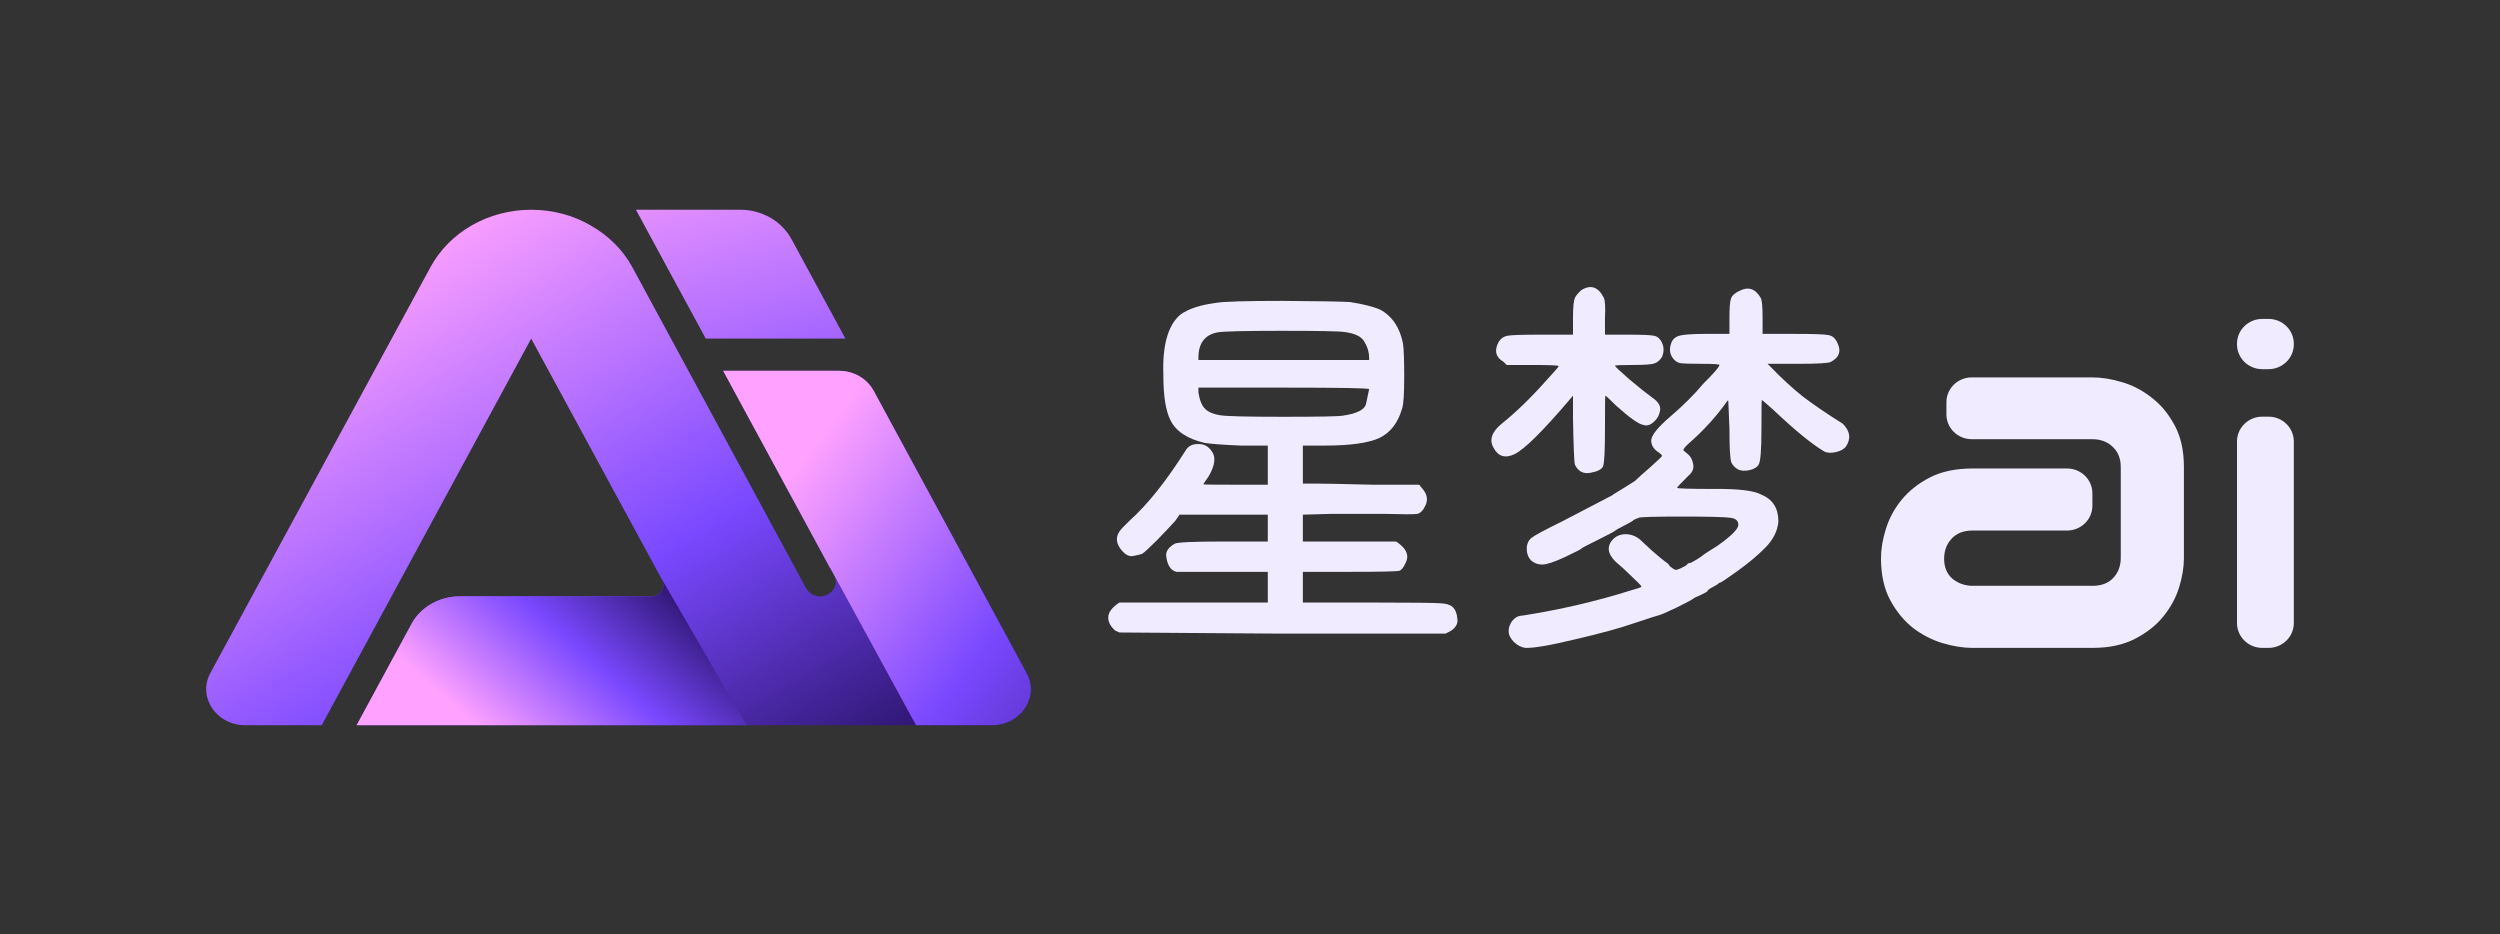
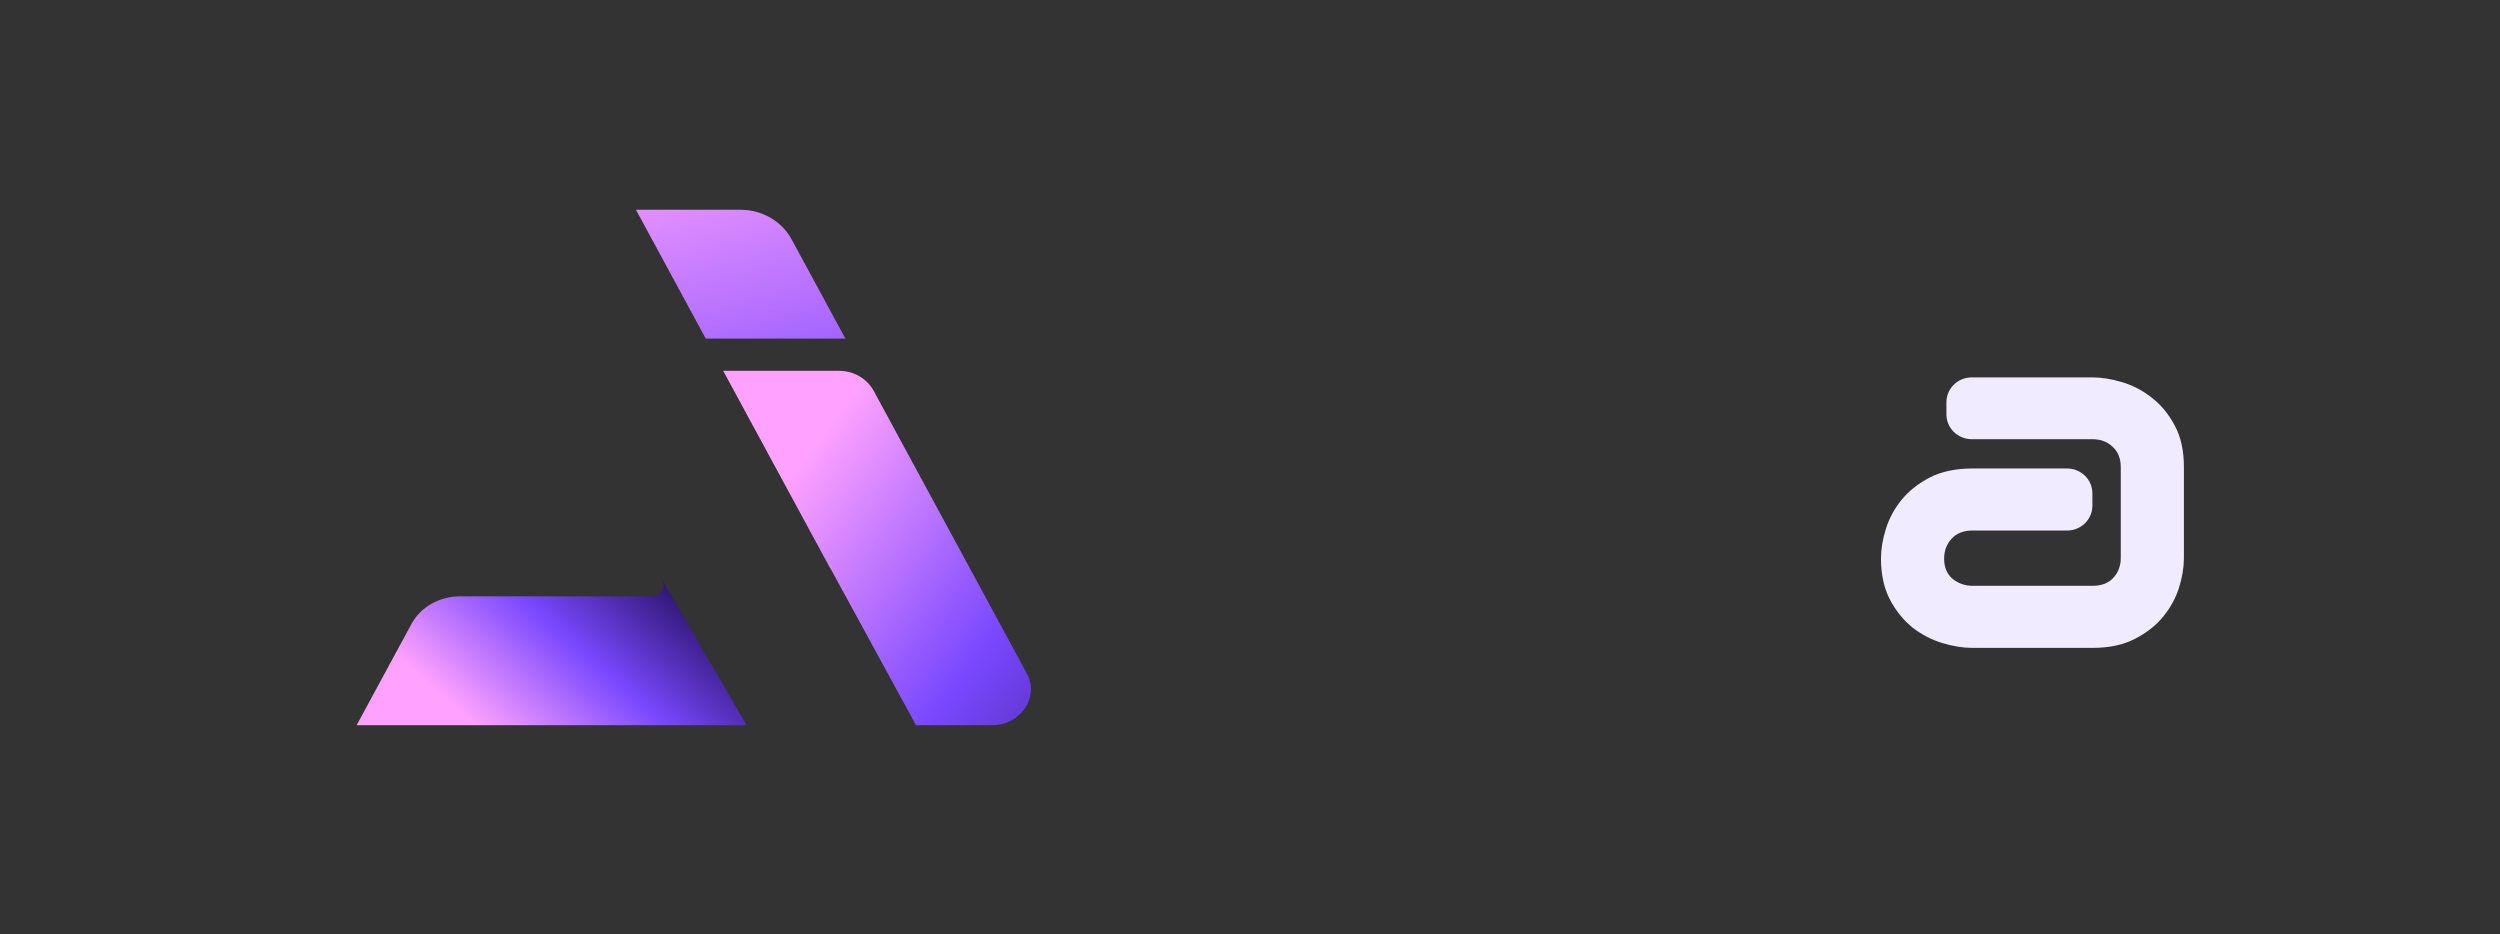
<svg xmlns="http://www.w3.org/2000/svg" width="388" height="145" viewBox="0 0 388 145" fill="none">
  <rect x="0" y="0" width="388" height="145" fill="#333333" stroke="none" />
  <path d="M131.206 52.553H109.533L98.696 32.553H114.89C118.276 32.553 121.293 34.314 122.832 37.098L131.206 52.553Z" fill="url(#paint0_linear_5115_46135)" />
-   <path d="M153.989 112.552H55.349L63.908 96.757C65.324 94.2 68.218 92.552 71.358 92.552H101.098C102.514 92.552 103.376 91.189 102.76 90.052L102.452 89.427L82.441 52.553L49.931 112.552H38.047C33.553 112.552 30.659 108.177 32.629 104.484L66.802 41.473C69.757 36.019 75.791 32.553 82.441 32.553C85.766 32.553 88.968 33.405 91.677 34.996C94.386 36.53 96.665 38.746 98.142 41.473L125.111 91.302C125.542 92.041 126.343 92.552 127.266 92.552C128.682 92.552 129.729 91.473 129.729 90.279C129.729 89.977 129.647 89.654 129.483 89.314L128.867 88.177L128.806 88.12L112.243 57.553H130.222C132.5 57.553 134.532 58.746 135.579 60.621L159.346 104.484C161.378 108.177 158.422 112.552 153.989 112.552Z" fill="url(#paint1_linear_5115_46135)" />
  <path d="M153.989 112.552H142.167L128.867 88.177L128.805 88.121L112.242 57.553H130.221C132.5 57.553 134.532 58.746 135.578 60.621L159.345 104.484C161.377 108.177 158.422 112.552 153.989 112.552Z" fill="url(#paint2_linear_5115_46135)" />
  <path d="M115.875 112.553H55.349L63.908 96.757C65.324 94.2 68.218 92.553 71.358 92.553H101.098C102.514 92.553 103.376 91.189 102.76 90.053L102.452 89.428L115.875 112.553Z" fill="url(#paint3_linear_5115_46135)" />
-   <path d="M172 95.838C172 95.044 172.578 94.269 173.734 93.515H196.761V88.75H182.586C181.749 88.551 181.23 87.817 181.031 86.546C180.832 85.712 181.25 84.997 182.287 84.401C182.606 84.163 185.098 84.044 189.763 84.044H196.761V79.875H183.064L182.407 80.828C181.769 81.542 180.832 82.535 179.596 83.806C178.36 85.037 177.582 85.752 177.263 85.95C176.944 86.069 176.446 86.189 175.768 86.308C175.13 86.387 174.492 85.99 173.854 85.116C173.216 84.203 173.176 83.329 173.734 82.496C173.934 82.178 174.452 81.622 175.289 80.828C178.08 78.326 180.971 74.712 183.962 69.987C184.36 69.272 184.998 68.915 185.875 68.915C186.793 68.875 187.51 69.232 188.029 69.987C188.746 70.9 188.587 72.231 187.55 73.978C187.032 74.692 186.773 75.09 186.773 75.169C186.773 75.209 188.447 75.229 191.796 75.229H196.761V69.153H192.574C189.783 69.034 187.909 68.895 186.952 68.736C184.241 68.101 182.466 66.909 181.629 65.162C180.911 63.733 180.553 61.41 180.553 58.193C180.393 53.587 181.27 50.469 183.184 48.841C184.42 47.928 186.294 47.313 188.806 46.995C189.962 46.796 193.391 46.697 199.093 46.697C204.795 46.737 208.264 46.796 209.5 46.876C211.573 47.193 213.148 47.59 214.224 48.067C216.098 49.099 217.275 50.867 217.753 53.368C217.873 54.202 217.933 55.91 217.933 58.491C217.933 61.072 217.833 62.68 217.634 63.316C216.996 65.579 215.819 67.128 214.105 67.962C212.39 68.756 209.559 69.153 205.612 69.153H202.203V75.05H204.057C205.293 75.05 208.303 75.109 213.088 75.229H220.265L220.744 75.824C221.461 76.658 221.641 77.492 221.282 78.326C220.923 79.16 220.484 79.636 219.966 79.755C219.448 79.835 217.833 79.835 215.122 79.755H206.569L202.203 79.875V84.044H216.677C217.833 84.799 218.411 85.593 218.411 86.427C218.411 86.744 218.271 87.161 217.992 87.678C217.753 88.154 217.494 88.452 217.215 88.571C216.976 88.69 214.404 88.75 209.5 88.75H202.203V93.515H213.268C219.288 93.515 222.737 93.555 223.614 93.634C224.491 93.674 225.109 93.872 225.468 94.23C225.867 94.587 226.106 95.183 226.186 96.017C226.306 96.851 225.887 97.526 224.93 98.042L224.332 98.34H198.914L173.734 98.161L173.077 97.863C172.359 97.228 172 96.553 172 95.838ZM208.602 51.522C207.885 51.403 204.635 51.343 198.854 51.343C193.112 51.343 189.823 51.422 188.985 51.581C187.032 51.939 186.035 53.209 185.995 55.394V55.87H212.49V55.513C212.49 54.679 212.251 53.865 211.772 53.071C211.334 52.237 210.277 51.72 208.602 51.522ZM212.012 62.66L212.49 60.397C212.49 60.238 208.084 60.159 199.272 60.159H185.995V60.933C186.194 62.164 186.553 63.018 187.072 63.494C187.59 63.971 188.348 64.288 189.344 64.447C190.341 64.606 193.611 64.686 199.153 64.686C204.735 64.686 207.825 64.626 208.423 64.507C210.616 64.189 211.812 63.574 212.012 62.66Z" fill="#F0EBFF" />
-   <path d="M245.504 44.97C246.939 44.136 248.076 44.553 248.913 46.221C249.112 46.618 249.172 47.65 249.092 49.318V51.939H252.681C254.874 51.939 256.23 51.998 256.748 52.117C257.266 52.237 257.665 52.594 257.944 53.19C258.263 53.904 258.263 54.639 257.944 55.394C257.625 55.91 257.226 56.247 256.748 56.406C256.309 56.565 255.173 56.644 253.339 56.644C251.545 56.644 250.648 56.684 250.648 56.764C250.648 56.883 251.405 57.597 252.92 58.908C254.435 60.178 255.632 61.132 256.509 61.767C257.386 62.363 257.765 63.018 257.645 63.733C257.525 64.447 257.187 65.043 256.628 65.519C256.07 65.996 255.532 66.135 255.013 65.936C254.296 65.817 252.9 64.825 250.827 62.958C249.79 61.926 249.232 61.41 249.152 61.41C249.112 61.41 249.092 63.117 249.092 66.532C249.092 69.947 248.993 71.893 248.793 72.37C248.594 72.846 247.936 73.183 246.82 73.382C245.743 73.581 244.946 73.164 244.427 72.131C244.308 71.734 244.208 69.312 244.128 64.864V61.41L243.471 62.184C239.404 66.949 236.613 69.709 235.097 70.463C233.622 71.178 232.526 70.861 231.808 69.51C231.09 68.279 231.509 67.028 233.064 65.758C235.257 64.01 237.589 61.747 240.061 58.967C241.298 57.617 241.916 56.903 241.916 56.823C241.916 56.704 240.56 56.644 237.849 56.644H233.841L233.363 56.168C232.127 55.453 231.868 54.421 232.585 53.071C232.904 52.554 233.343 52.237 233.901 52.117C234.459 51.998 236.194 51.939 239.105 51.939H244.128V49.318C244.128 47.571 244.248 46.498 244.487 46.101C244.766 45.665 245.105 45.287 245.504 44.97ZM269.965 45.148C271.321 44.434 272.418 44.791 273.255 46.221C273.454 46.538 273.554 47.571 273.554 49.318V51.82H278.518C281.429 51.82 283.163 51.879 283.721 51.998C284.319 52.078 284.778 52.435 285.097 53.071C285.815 54.421 285.496 55.453 284.14 56.168C283.821 56.366 282.107 56.466 278.996 56.466H274.331L274.81 56.942C276.485 58.689 278.119 60.198 279.714 61.469C281.309 62.7 283.402 64.13 285.994 65.758C287.15 66.909 287.31 68.101 286.472 69.332C286.154 69.729 285.635 70.007 284.917 70.166C284.2 70.324 283.622 70.305 283.183 70.106C281.229 68.954 278.578 66.79 275.229 63.613C274.072 62.581 273.474 62.065 273.434 62.065C273.394 62.065 273.375 63.613 273.375 66.711C273.375 69.808 273.235 71.595 272.956 72.072C272.717 72.508 272.238 72.806 271.52 72.965C270.803 73.124 270.205 73.084 269.726 72.846C269.248 72.568 268.909 72.211 268.71 71.774C268.51 71.297 268.41 69.55 268.41 66.532L268.231 62.184H268.111C266.437 64.567 264.463 66.751 262.19 68.736C261.473 69.371 261.174 69.769 261.293 69.927C261.453 70.046 261.712 70.265 262.071 70.582C262.43 70.9 262.669 71.397 262.789 72.072C262.908 72.747 262.649 73.342 262.011 73.859C260.855 75.01 260.277 75.626 260.277 75.705C260.277 75.824 262.171 75.884 265.958 75.884C269.786 75.844 272.258 76.142 273.375 76.777C275.129 77.492 276.006 78.882 276.006 80.947C275.886 82.376 275.229 83.707 274.032 84.938C272.876 86.129 271.441 87.34 269.726 88.571C268.012 89.802 267.095 90.418 266.975 90.418C266.855 90.418 266.756 90.477 266.676 90.596C266.596 90.676 266.297 90.854 265.779 91.132C265.261 91.41 265.001 91.609 265.001 91.728C265.001 91.807 264.663 92.006 263.985 92.324C263.307 92.602 262.908 92.8 262.789 92.919C262.669 93.038 261.812 93.495 260.217 94.289C258.622 95.044 257.705 95.441 257.466 95.481C257.266 95.52 256.03 95.917 253.758 96.672C251.485 97.466 248.375 98.32 244.427 99.233C240.48 100.186 237.888 100.623 236.652 100.544C236.014 100.424 235.436 100.107 234.918 99.591C234.4 99.074 234.141 98.518 234.141 97.923C234.141 97.367 234.34 96.831 234.739 96.314C235.177 95.798 235.696 95.54 236.294 95.54C242.115 94.627 247.677 93.336 252.98 91.668C254.136 91.351 254.714 91.152 254.714 91.073C254.834 91.073 254.675 90.854 254.236 90.418L252.741 88.988C252.183 88.432 251.684 87.975 251.246 87.618C249.691 86.347 249.292 85.156 250.049 84.044C250.568 83.329 251.266 82.952 252.143 82.912C253.02 82.873 253.817 83.151 254.535 83.746C254.655 83.865 255.253 84.421 256.329 85.414C257.406 86.367 258.263 87.062 258.901 87.499C259.021 87.697 259.14 87.856 259.26 87.975C259.419 88.055 259.559 88.154 259.679 88.273C259.798 88.353 259.898 88.392 259.978 88.392C259.978 88.511 260.257 88.452 260.815 88.214C261.413 87.936 261.752 87.737 261.832 87.618C261.832 87.499 262.051 87.4 262.49 87.32C263.207 86.923 263.726 86.605 264.044 86.367C264.363 86.089 265.201 85.533 266.556 84.699C268.749 83.151 269.826 82.059 269.786 81.423C269.786 80.788 269.347 80.43 268.47 80.351C267.593 80.232 265.101 80.172 260.994 80.172C256.887 80.172 254.675 80.232 254.356 80.351C254.076 80.47 253.877 80.55 253.758 80.589C253.638 80.629 253.518 80.709 253.399 80.828C253.319 80.907 252.86 81.165 252.023 81.602C251.226 81.999 250.767 82.257 250.648 82.376C250.528 82.496 249.631 82.972 247.956 83.806C246.321 84.6 245.464 85.057 245.384 85.176C245.345 85.255 244.487 85.692 242.813 86.486C241.178 87.241 240.022 87.618 239.344 87.618C238.666 87.618 238.088 87.4 237.609 86.963C237.171 86.486 236.951 85.891 236.951 85.176C236.951 84.421 237.211 83.846 237.729 83.448C238.247 83.051 239.802 82.218 242.394 80.947C247.378 78.366 249.97 77.016 250.169 76.896C250.368 76.737 250.707 76.519 251.186 76.241C251.664 75.963 252.521 75.427 253.758 74.633C254.156 74.236 254.954 73.521 256.15 72.489C257.346 71.416 257.944 70.841 257.944 70.761C257.944 70.642 257.805 70.483 257.525 70.285C256.688 69.769 256.269 69.133 256.269 68.379C256.269 67.584 257.266 66.334 259.26 64.626C261.253 62.919 262.948 61.231 264.344 59.563C266.018 57.895 266.855 56.922 266.855 56.644C266.855 56.525 265.938 56.466 264.104 56.466C262.31 56.466 261.174 56.426 260.695 56.346C260.217 56.227 259.818 55.91 259.499 55.394C259.18 54.877 259.1 54.282 259.26 53.607C259.419 52.931 259.758 52.475 260.277 52.237C260.795 51.959 262.25 51.82 264.643 51.82H268.41V49.318C268.41 47.769 268.49 46.776 268.65 46.34C268.809 45.863 269.248 45.466 269.965 45.148Z" fill="#F0EBFF" />
  <path d="M338.942 86.65C338.942 88.048 338.69 89.562 338.188 91.193C337.685 92.799 336.865 94.3 335.728 95.698C334.617 97.07 333.149 98.223 331.324 99.155C329.526 100.087 327.331 100.553 324.739 100.553H306.132C304.703 100.553 303.156 100.307 301.49 99.815C299.85 99.323 298.316 98.533 296.888 97.446C295.486 96.333 294.309 94.896 293.357 93.135C292.405 91.349 291.929 89.187 291.929 86.65C291.929 85.251 292.18 83.737 292.682 82.106C293.185 80.475 293.992 78.973 295.102 77.601C296.24 76.203 297.708 75.038 299.506 74.106C301.331 73.174 303.54 72.708 306.132 72.708H320.807C322.978 72.708 324.739 74.431 324.739 76.556V78.49C324.739 80.616 322.978 82.339 320.807 82.339H306.132C304.73 82.339 303.645 82.766 302.878 83.62C302.111 84.449 301.728 85.484 301.728 86.727C301.728 88.048 302.164 89.083 303.037 89.834C303.936 90.559 304.994 90.921 306.211 90.921H324.739C326.14 90.921 327.225 90.507 327.992 89.679C328.759 88.85 329.142 87.815 329.142 86.572V72.475C329.142 71.154 328.719 70.106 327.873 69.329C327.053 68.552 326.008 68.164 324.739 68.164H306.016C303.845 68.164 302.085 66.441 302.085 64.315V62.42C302.085 60.294 303.845 58.571 306.016 58.571H324.739C326.167 58.571 327.701 58.817 329.341 59.309C331.007 59.801 332.541 60.604 333.943 61.717C335.371 62.804 336.561 64.241 337.513 66.028C338.466 67.788 338.942 69.937 338.942 72.475V86.65Z" fill="#F0EBFF" />
-   <path d="M356 53.447C356 55.572 354.24 57.295 352.068 57.295H351.114C348.942 57.295 347.182 55.572 347.182 53.447V53.342C347.182 51.217 348.942 49.494 351.114 49.494H352.068C354.24 49.494 356 51.217 356 53.342V53.447ZM356 96.704C356 98.83 354.24 100.553 352.068 100.553H351.114C348.942 100.553 347.182 98.83 347.182 96.704V68.514C347.182 66.388 348.942 64.665 351.114 64.665H352.068C354.24 64.665 356 66.388 356 68.514V96.704Z" fill="#F0EBFF" />
  <defs>
    <linearGradient id="paint0_linear_5115_46135" x1="134.154" y1="132.402" x2="102.004" y2="18.297" gradientUnits="userSpaceOnUse">
      <stop stop-color="#0E0033" />
      <stop offset="0.5" stop-color="#7948FF" />
      <stop offset="1" stop-color="#FFA2FF" />
    </linearGradient>
    <linearGradient id="paint1_linear_5115_46135" x1="100.405" y1="160.62" x2="36.09" y2="53.022" gradientUnits="userSpaceOnUse">
      <stop stop-color="#0E0033" />
      <stop offset="0.5" stop-color="#7948FF" />
      <stop offset="1" stop-color="#FFA2FF" />
    </linearGradient>
    <linearGradient id="paint2_linear_5115_46135" x1="179.624" y1="164.808" x2="99.634" y2="103.948" gradientUnits="userSpaceOnUse">
      <stop stop-color="#0E0033" />
      <stop offset="0.6" stop-color="#7948FF" />
      <stop offset="1" stop-color="#FFA2FF" />
    </linearGradient>
    <linearGradient id="paint3_linear_5115_46135" x1="114.17" y1="90.08" x2="85.182" y2="122.772" gradientUnits="userSpaceOnUse">
      <stop stop-color="#0E0033" />
      <stop offset="0.55" stop-color="#7948FF" />
      <stop offset="1" stop-color="#FFA2FF" />
    </linearGradient>
  </defs>
</svg>